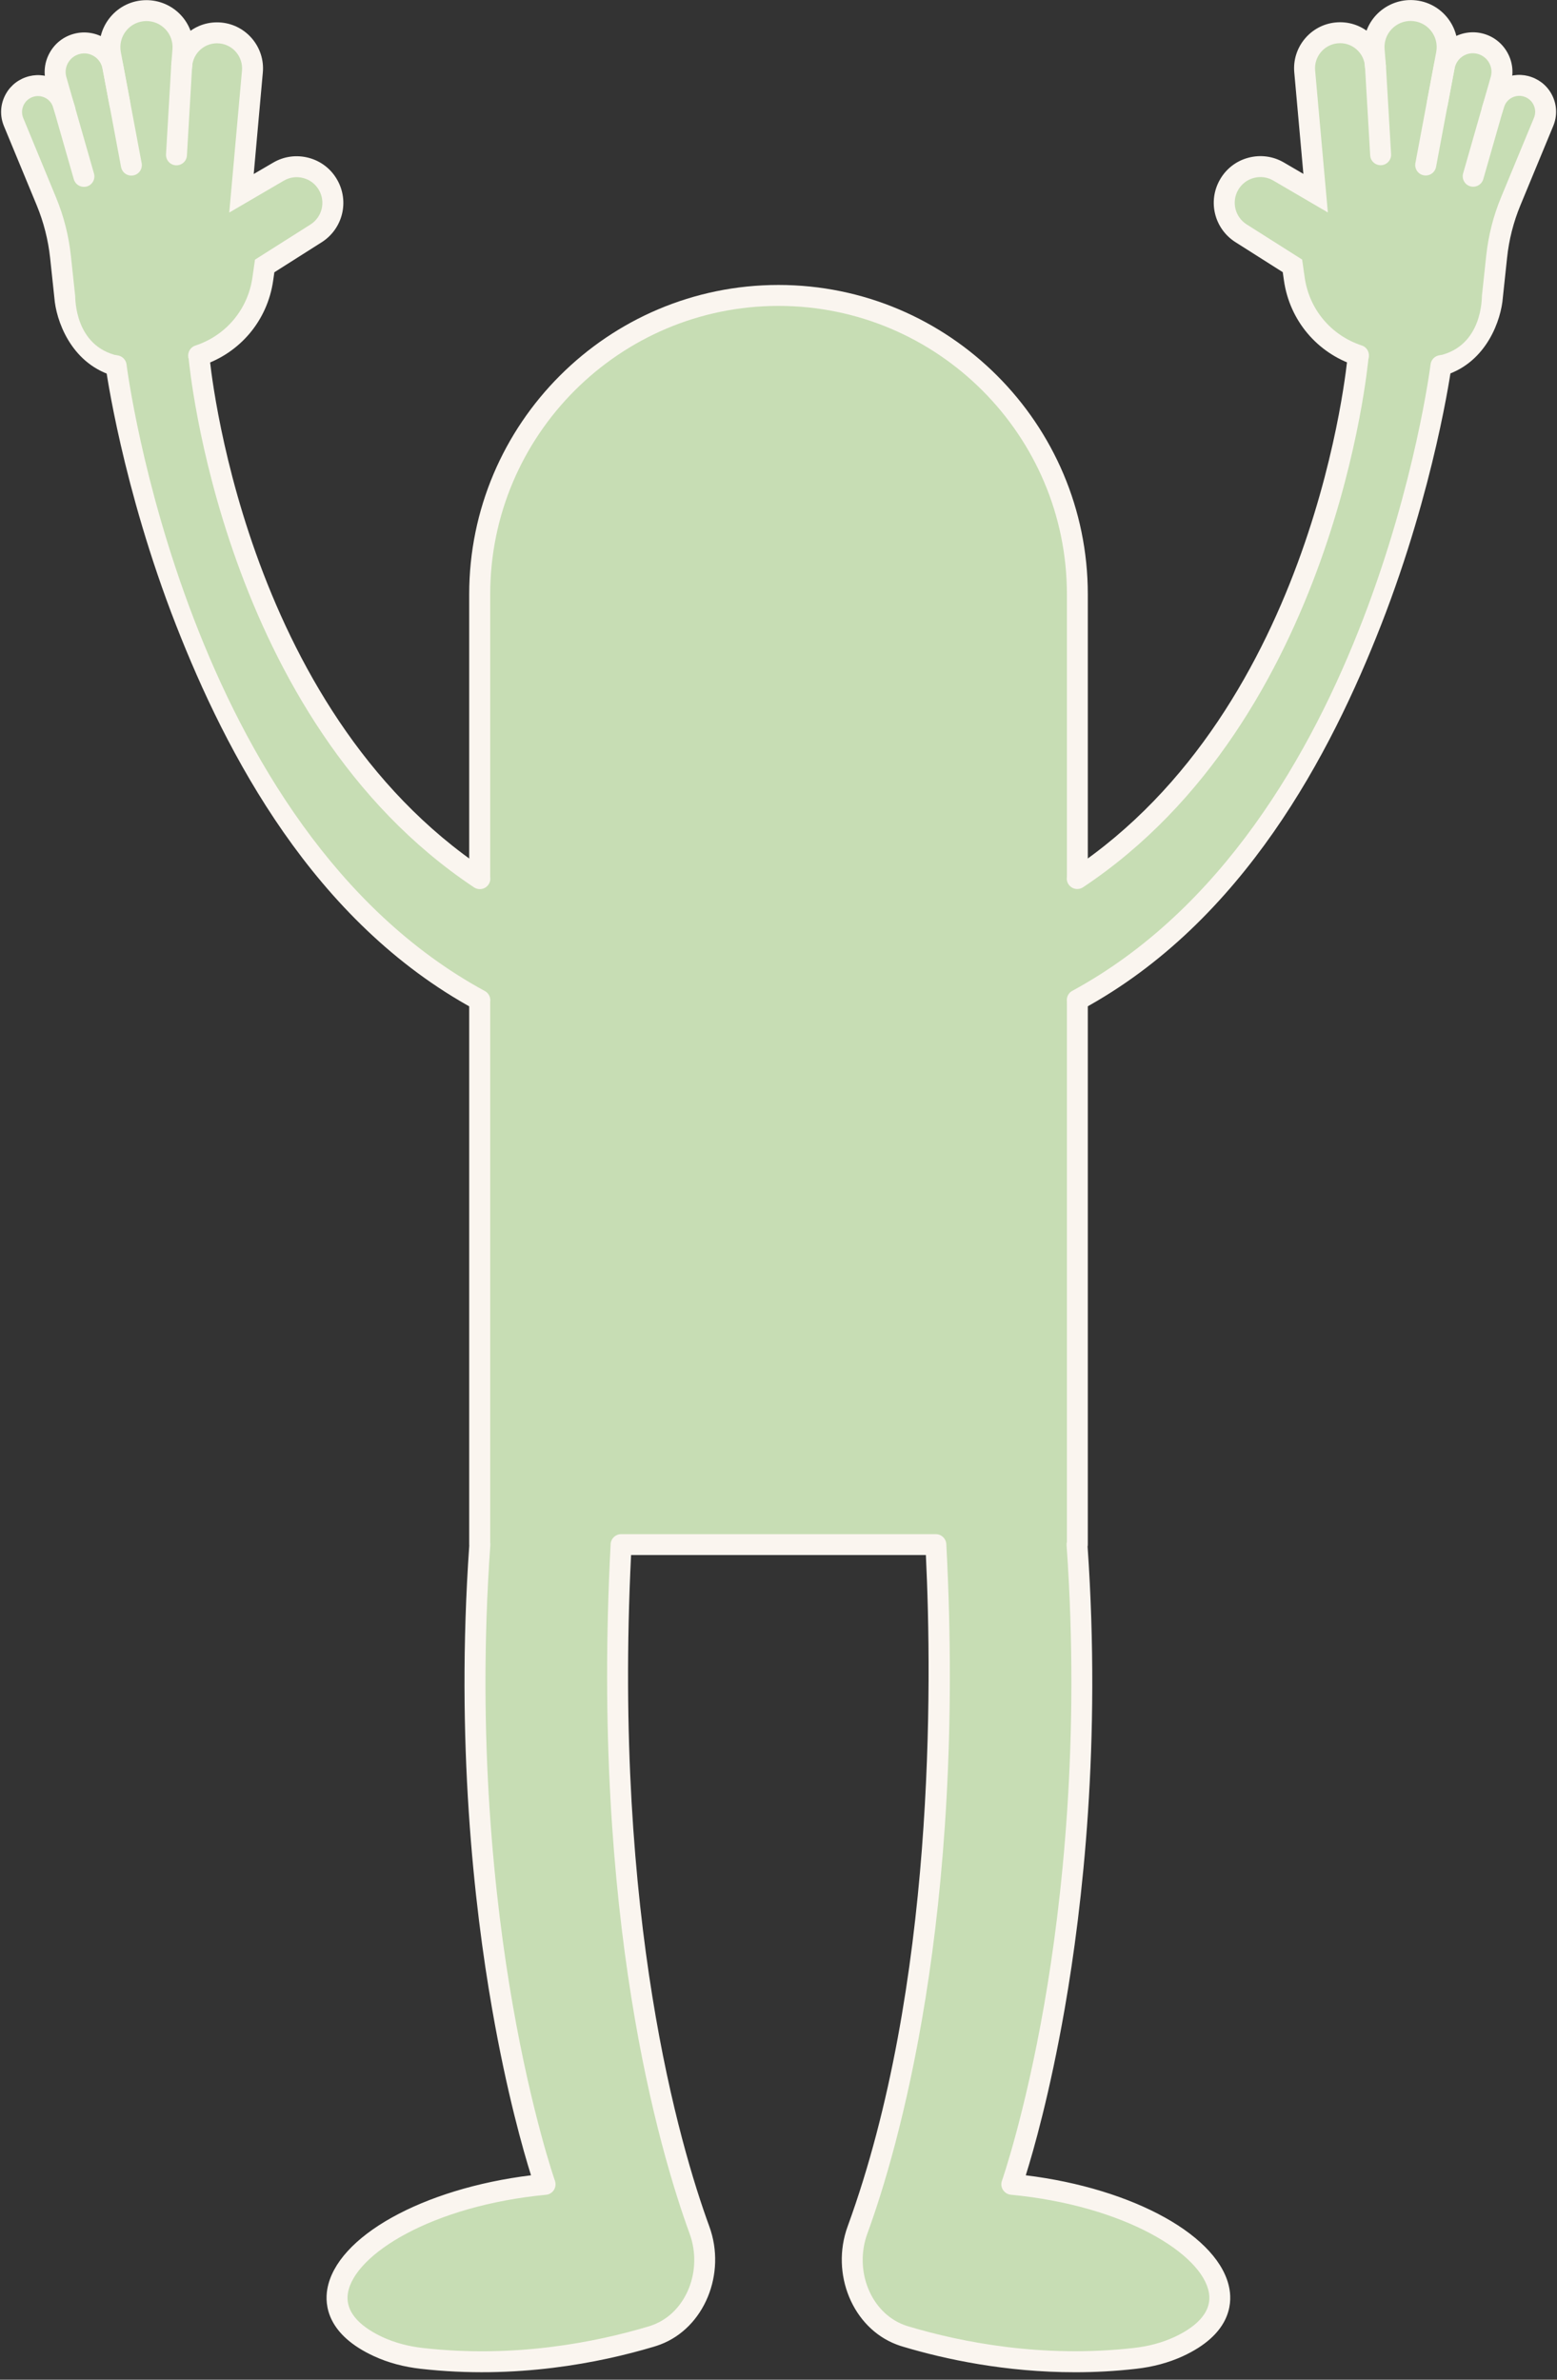
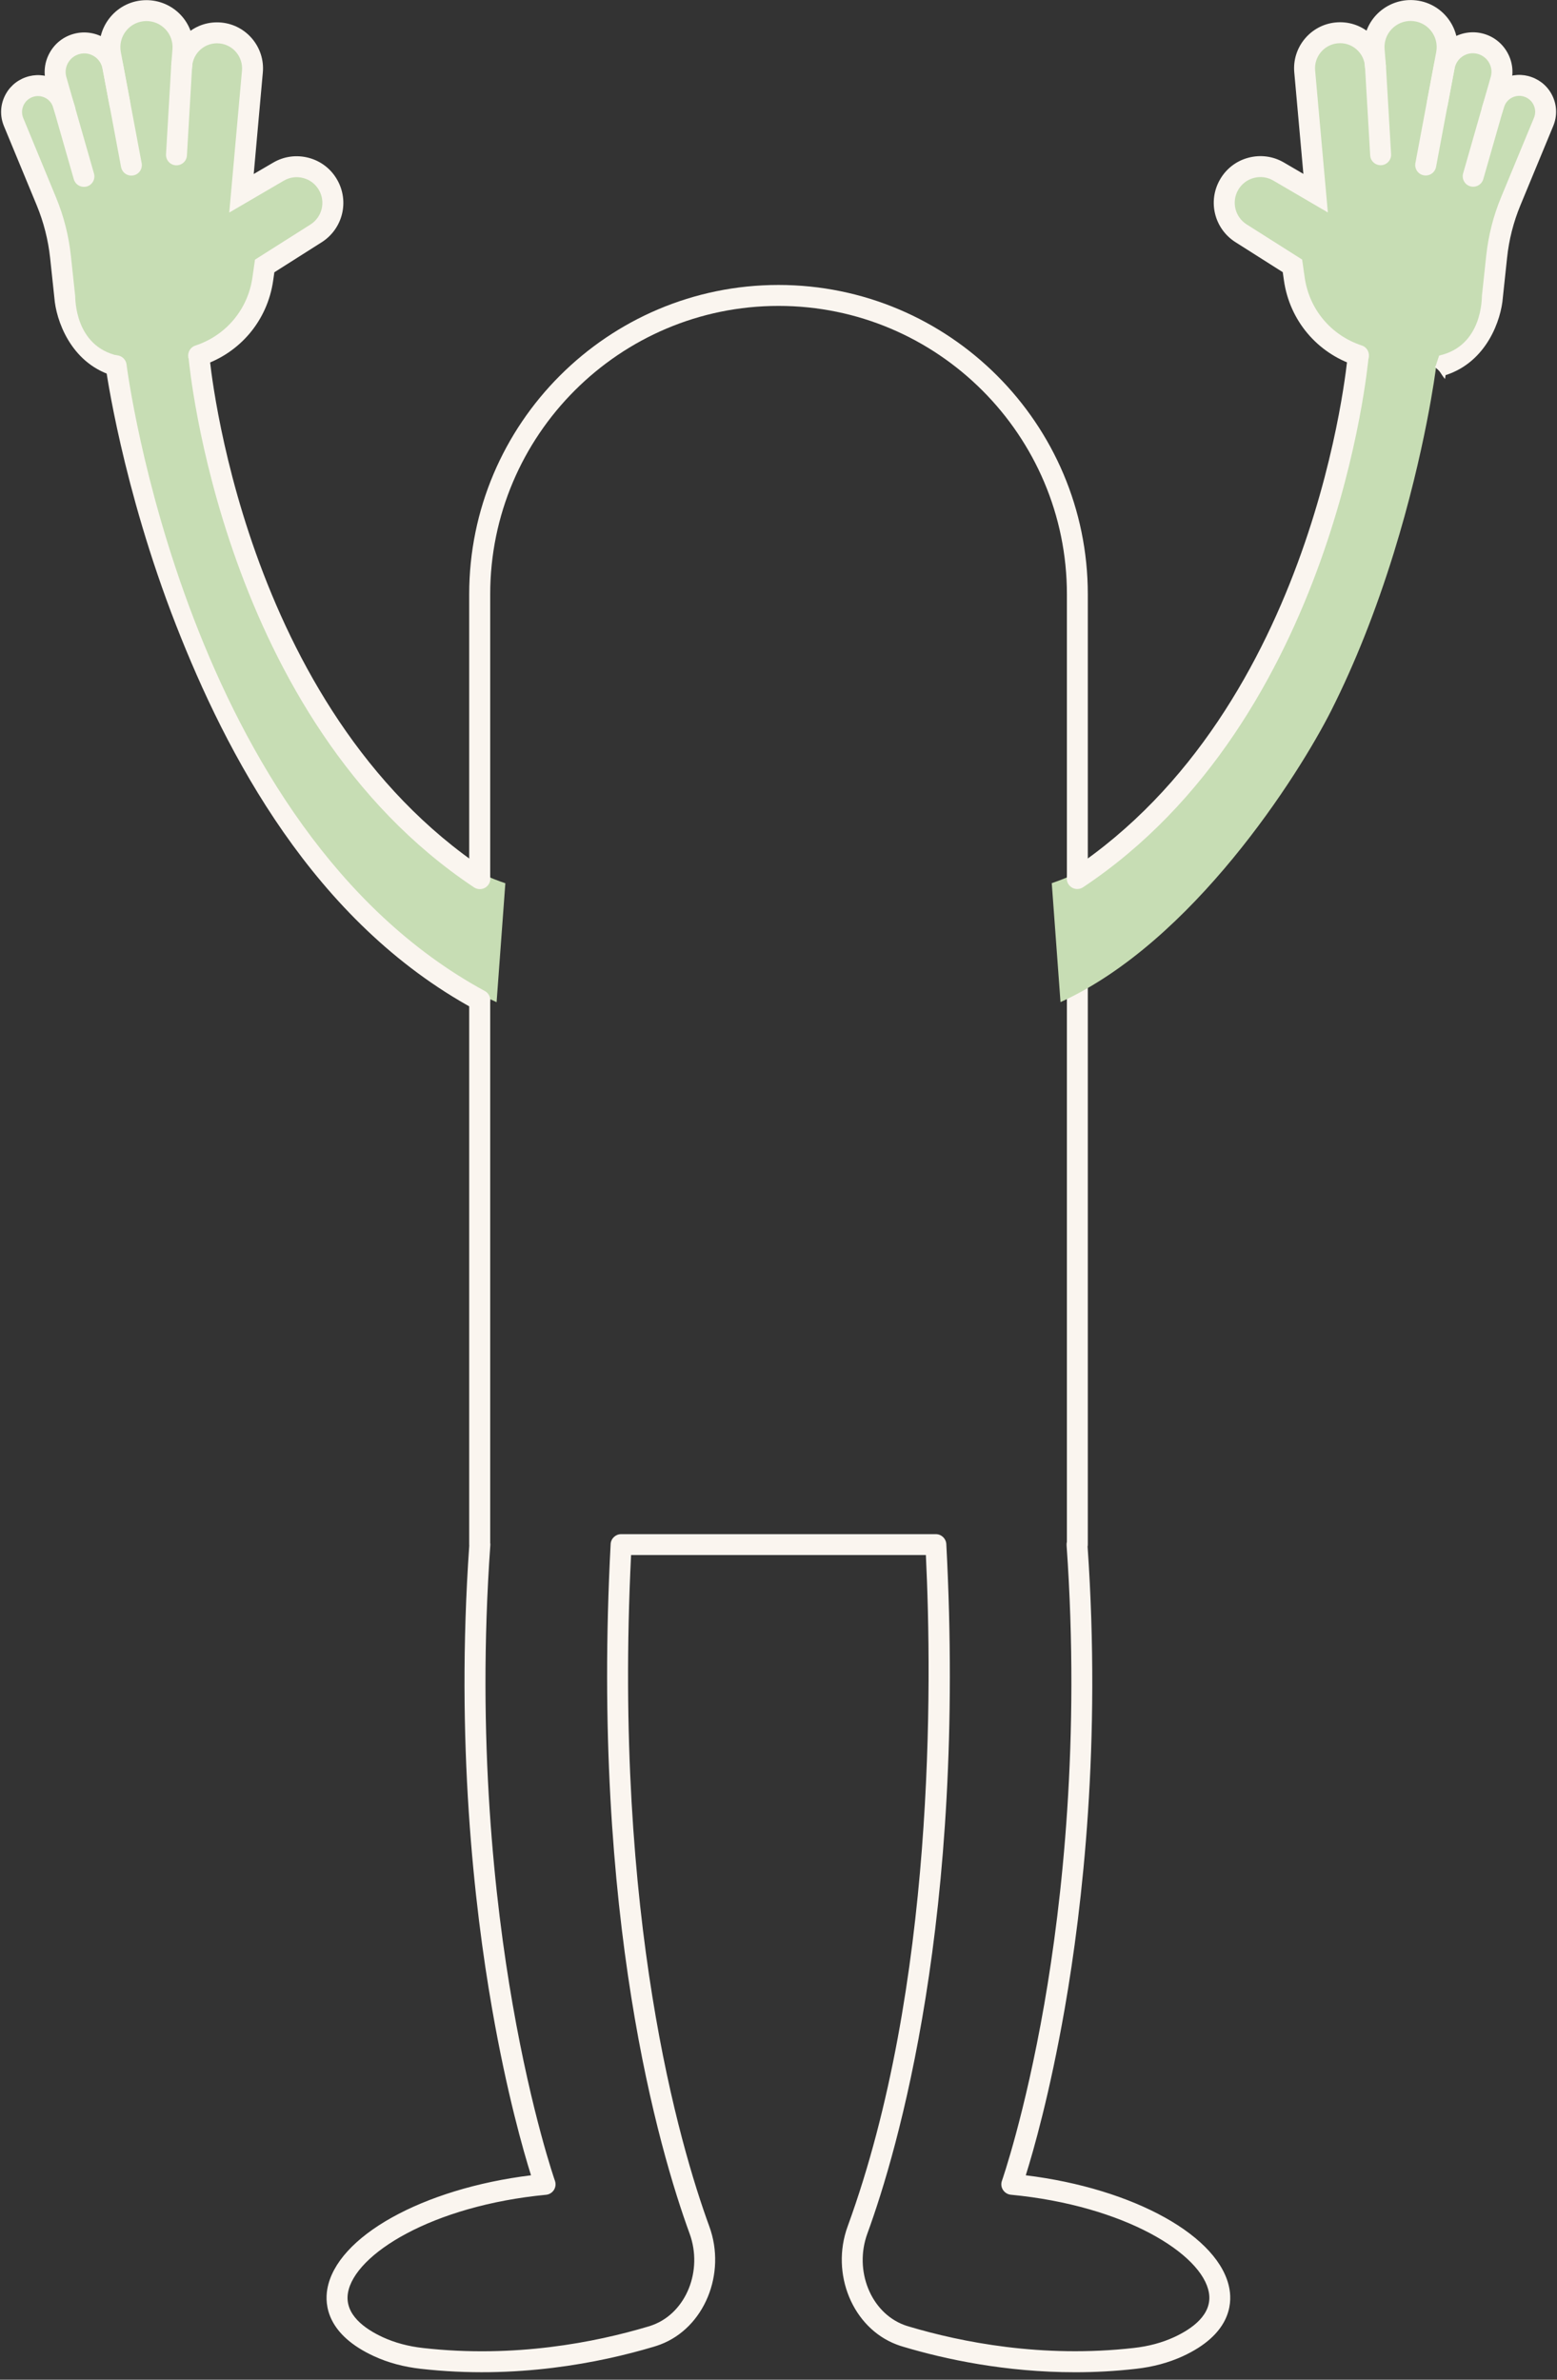
<svg xmlns="http://www.w3.org/2000/svg" fill="#faf5ef" height="454.3" preserveAspectRatio="xMidYMid meet" version="1" viewBox="-0.2 -0.0 297.2 454.3" width="297.2" zoomAndPan="magnify">
  <rect x="-0.2" y="-0.0" width="297.2" height="454.3" fill="#333333" stroke="none" />
  <g>
    <g id="change1_4">
-       <path d="M224.73,448.02c-2.6,1.19-5.41,1.9-8.26,2.22c-17.87,2.03-33.64-1.14-43.69-4.14 c-0.39-0.11-0.77-0.24-1.14-0.38c-7.52-2.85-11.06-12.05-8.16-19.99c5.39-14.77,18.74-59.39,14.95-130.85h-60.07 c-3.8,71.46,9.56,116.08,14.95,130.85c2.9,7.94-0.64,17.14-8.16,19.99c-0.38,0.14-0.75,0.27-1.14,0.38 c-10.05,3-25.82,6.17-43.69,4.14c-2.85-0.32-5.66-1.03-8.26-2.22c-19.45-8.94-0.87-27.89,31.78-31.01c0,0-17.56-49.74-12.44-122.13 h-0.03V113.45c0-31.51,25.54-57.04,57.04-57.04h0c31.51,0,57.04,25.54,57.04,57.04v181.43h-0.07 c5.12,72.39-12.44,122.13-12.44,122.13C225.6,420.13,244.18,439.08,224.73,448.02z" fill="#c7ddb4" />
-     </g>
+       </g>
    <g id="change2_6">
      <path d="M205.01,452.88c-13.3,0-24.81-2.48-32.8-4.87c-0.42-0.12-0.85-0.26-1.28-0.43c-8.36-3.17-12.64-13.49-9.33-22.55 c16.68-45.71,16.12-103.5,14.93-128.16h-56.27c-3.42,69.34,9.27,112.67,14.93,128.16c3.31,9.05-0.97,19.38-9.33,22.55 c-0.45,0.17-0.87,0.31-1.31,0.44c-10.22,3.05-26.27,6.27-44.46,4.2c-3.21-0.36-6.19-1.16-8.87-2.39 c-8.97-4.12-9.46-9.78-8.95-12.78c1.71-10.08,18.23-19.23,38.89-21.77c-1.44-4.59-4.61-15.6-7.44-31.85 c-3.43-19.65-6.96-50.91-4.35-88.35c-0.01-0.07-0.01-0.13-0.01-0.2V113.45c0-32.56,26.49-59.05,59.04-59.05 c32.56,0,59.04,26.49,59.04,59.05v181.42c0,0.13-0.01,0.26-0.04,0.39c2.59,37.36-0.94,68.55-4.36,88.17 c-2.84,16.25-6,27.27-7.44,31.85c20.67,2.54,37.18,11.69,38.89,21.77c0.51,3,0.02,8.66-8.94,12.78c0,0,0,0,0,0 c-2.67,1.22-5.66,2.03-8.87,2.39C212.68,452.68,208.77,452.88,205.01,452.88z M118.36,292.88h60.07c1.06,0,1.94,0.83,2,1.89 c3.78,71.2-9.28,115.78-15.07,131.64c-2.57,7.04,0.63,15.02,6.99,17.43c0.32,0.12,0.64,0.23,0.97,0.32 c9.93,2.96,25.4,6.07,42.92,4.08c2.79-0.31,5.36-1,7.65-2.05c3.43-1.58,7.37-4.33,6.67-8.48c-1.25-7.39-16.06-16.64-37.81-18.72 c-0.61-0.06-1.16-0.4-1.5-0.92s-0.41-1.16-0.2-1.74c0.04-0.12,4.4-12.6,8.08-33.71c3.39-19.47,6.88-50.47,4.26-87.61 c-0.02-0.23,0.01-0.45,0.06-0.66v-180.9c0-30.35-24.69-55.05-55.04-55.05S93.37,83.1,93.37,113.45v181.1 c0.03,0.15,0.04,0.31,0.02,0.47c-2.63,37.14,0.86,68.14,4.26,87.61c3.68,21.11,8.03,33.58,8.08,33.71c0.2,0.58,0.13,1.22-0.2,1.74 s-0.88,0.86-1.5,0.92c-21.74,2.08-36.55,11.34-37.81,18.72c-0.7,4.15,3.24,6.9,6.67,8.48c2.29,1.05,4.86,1.74,7.65,2.05 c17.52,1.99,33-1.12,42.89-4.07c0.37-0.1,0.69-0.22,1.02-0.34c6.35-2.4,9.55-10.39,6.98-17.43 c-5.79-15.87-18.85-60.46-15.07-131.64C116.42,293.71,117.3,292.88,118.36,292.88z M224.73,448.02L224.73,448.02L224.73,448.02z" fill="inherit" />
    </g>
  </g>
  <g>
    <g>
      <g>
        <g>
          <g id="change1_1">
            <path d="M31.86 72.27L46.13 62.8 50.79 50.47 62.53 41.95 62.96 34.93 55.76 30.95 46.55 36.51 47.75 11.21 42.22 5.59 36.03 8.71 31.76 3.29 25.3 2.42 19.85 9.29 15.34 7.8 10.34 13.53 10.31 17.55 5.68 16.43 2.02 21.81 10.82 43.97 12.69 61.4 21.96 69.83z" fill="#c7ddb4" />
          </g>
        </g>
      </g>
    </g>
    <g>
      <g>
        <g>
          <g>
            <g id="change1_2">
              <path d="M42.88,135.6c-4.49-8.92-8.46-18.92-11.89-29.97c-6.04-19.51-8.01-34.91-8.09-35.56l14.88-1.87 c0.07,0.58,12.72,84.95,58.48,100.42l-1.67,22.71C69.39,179.87,49.19,148.12,42.88,135.6z" fill="#c7ddb4" />
            </g>
          </g>
        </g>
      </g>
    </g>
    <g>
      <g>
        <g>
          <g id="change2_3">
            <path d="M35.93,68.77c-0.04-0.09-0.08-0.18-0.11-0.28c-0.34-1.05,0.23-2.18,1.28-2.52C42.93,64.05,47.1,59.08,47.98,53 l0.49-3.43l10.59-6.71c2.22-1.41,2.93-4.3,1.62-6.58c-0.66-1.14-1.72-1.96-2.99-2.29c-1.27-0.34-2.6-0.16-3.73,0.51l-10.4,6.08 l2.43-27.11c0.23-2.6-1.69-4.93-4.3-5.18c-1.3-0.13-2.57,0.27-3.56,1.12c-0.99,0.85-1.58,2.04-1.66,3.35l-0.99,16.92 c-0.06,1.1-1.01,1.94-2.11,1.88c-1.1-0.06-1.94-1.01-1.88-2.11l0.99-16.92c0.14-2.4,1.22-4.59,3.05-6.15 c1.83-1.57,4.15-2.3,6.55-2.07c4.78,0.46,8.32,4.73,7.89,9.52l-1.74,19.39l3.71-2.17c2.06-1.21,4.47-1.53,6.78-0.92 c2.31,0.61,4.24,2.09,5.43,4.17c2.38,4.14,1.08,9.39-2.95,11.95l-9.03,5.73l-0.23,1.6c-1.09,7.6-6.3,13.81-13.59,16.2 C37.39,70.08,36.37,69.64,35.93,68.77z" fill="inherit" />
          </g>
        </g>
      </g>
    </g>
    <g>
      <g>
        <g>
          <g id="change2_7">
            <path d="M23.09,32.43c-0.08-0.16-0.14-0.34-0.18-0.53l-3.98-21.24c-0.49-2.61,0.2-5.29,1.89-7.35C22.5,1.25,25,0.05,27.66,0.03 C30.17,0,32.6,1.04,34.31,2.87c1.72,1.83,2.59,4.32,2.4,6.83l-0.24,3.1c-0.09,1.1-1.05,1.92-2.15,1.84 c-1.1-0.09-1.93-1.05-1.84-2.15l0.24-3.1c0.11-1.41-0.36-2.76-1.33-3.79c-0.97-1.03-2.28-1.59-3.69-1.58 c-1.48,0.02-2.86,0.68-3.79,1.82c-0.94,1.14-1.32,2.63-1.05,4.08l3.98,21.24c0.2,1.09-0.51,2.13-1.6,2.33 C24.35,33.66,23.48,33.21,23.09,32.43z" fill="inherit" />
          </g>
        </g>
      </g>
    </g>
    <g>
      <g>
        <g id="change2_10">
          <path d="M23.12,70.11l-0.15-0.24l-0.65-1.96c-8.29-1.85-8.13-10.96-8.17-11.41l-0.82-7.67c-0.41-3.83-1.36-7.58-2.84-11.15 L4.24,22.54c-0.32-0.77-0.31-1.62,0.03-2.39c0.34-0.77,0.96-1.34,1.75-1.63c0.78-0.28,1.61-0.23,2.36,0.13 c0.74,0.36,1.29,1,1.55,1.78l0.37,1.14c0.35,1.05,1.47,1.62,2.52,1.28c1.05-0.34,1.62-1.47,1.28-2.52l-0.37-1.14 c-0.6-1.82-1.87-3.29-3.59-4.13c-1.72-0.84-3.66-0.95-5.46-0.3c-1.83,0.66-3.27,1.99-4.06,3.77c-0.79,1.78-0.81,3.74-0.07,5.54 l6.27,15.15C8.14,42.43,9,45.81,9.37,49.26l0.81,7.61c0.31,4.14,3.01,12.25,10.93,14.79c0.04,0.25,0.08,0.49,0.11,0.74 C22.3,71.01,21.86,71.13,23.12,70.11z" fill="inherit" />
        </g>
      </g>
    </g>
    <g>
      <g>
        <g>
          <g id="change2_9">
            <path d="M14.03,34.58c-0.06-0.11-0.1-0.23-0.14-0.35L8.62,15.82c-0.57-1.98-0.31-4.05,0.71-5.83C10.35,8.2,12.01,6.94,14,6.43 c2.01-0.52,4.17-0.17,5.92,0.94c1.75,1.11,2.98,2.92,3.37,4.96l1.35,7.12c0.21,1.08-0.51,2.13-1.59,2.34 c-1.08,0.21-2.13-0.5-2.34-1.59l-1.35-7.12c-0.19-0.97-0.75-1.8-1.58-2.33c-0.84-0.53-1.82-0.69-2.78-0.44 c-0.93,0.24-1.71,0.83-2.2,1.67c-0.48,0.84-0.6,1.81-0.33,2.74l5.27,18.41c0.3,1.06-0.31,2.17-1.37,2.47 C15.43,35.86,14.45,35.42,14.03,34.58z" fill="inherit" />
          </g>
        </g>
      </g>
    </g>
    <g>
      <g>
        <g id="change2_2">
          <path d="M91.39,169.74c0.65,0,1.28-0.31,1.67-0.89c0.61-0.92,0.36-2.16-0.56-2.77c-46.74-31.09-52.64-97.44-52.73-98.13 c-0.14-1.1-1.14-1.87-2.24-1.72c-1.09,0.14-1.87,1.15-1.72,2.24c0.09,0.71,6.22,68.83,54.48,100.94 C90.62,169.63,91.01,169.74,91.39,169.74z" fill="inherit" />
        </g>
      </g>
    </g>
    <g>
      <g>
        <g id="change2_13">
          <path d="M91.38,192.95c0.71,0,1.4-0.38,1.76-1.05c0.53-0.97,0.17-2.19-0.8-2.71C35.24,158.18,24.07,70.45,23.95,69.56 c-0.15-1.1-1.16-1.86-2.25-1.72c-1.09,0.15-1.86,1.15-1.72,2.25c0.03,0.23,3.14,22.95,13.43,49.27 c9.54,24.39,26.17,56.59,57.01,73.34C90.73,192.87,91.05,192.95,91.38,192.95z" fill="inherit" />
        </g>
      </g>
    </g>
  </g>
  <g>
    <g>
      <g>
        <g>
          <g id="change1_3">
            <path d="M264.96 72.25L250.69 62.77 246.03 50.44 234.29 41.92 233.86 34.9 241.06 30.93 250.27 36.48 249.07 11.18 254.6 5.57 260.79 8.69 265.06 3.26 271.52 2.4 276.97 9.26 281.49 7.78 286.48 13.51 286.51 17.53 291.14 16.4 294.8 21.78 286 43.94 284.13 61.37 274.86 69.8z" fill="#c7ddb4" />
          </g>
        </g>
      </g>
    </g>
    <g>
      <g>
        <g>
          <g>
            <g id="change1_5">
              <path d="M253.94,135.58c4.49-8.92,8.46-18.92,11.89-29.97c6.04-19.51,8.01-34.91,8.09-35.56l-14.88-1.87 c-0.07,0.58-12.72,84.95-58.48,100.42l1.67,22.71C227.43,179.84,247.63,148.09,253.94,135.58z" fill="#c7ddb4" />
            </g>
          </g>
        </g>
      </g>
    </g>
    <g>
      <g>
        <g>
          <g id="change2_12">
            <path d="M260.89,68.75c0.04-0.09,0.08-0.18,0.11-0.28c0.34-1.05-0.23-2.18-1.28-2.52c-5.84-1.92-10.01-6.89-10.88-12.97 l-0.49-3.43l-10.59-6.71c-2.22-1.41-2.93-4.3-1.62-6.58c0.66-1.14,1.72-1.96,2.99-2.29c1.27-0.34,2.6-0.16,3.73,0.51l10.4,6.08 l-2.43-27.11c-0.23-2.6,1.69-4.93,4.3-5.18c1.3-0.13,2.57,0.27,3.56,1.12c0.99,0.85,1.58,2.04,1.66,3.35l0.99,16.92 c0.06,1.1,1.01,1.94,2.11,1.88c1.1-0.06,1.94-1.01,1.88-2.11l-0.99-16.92c-0.14-2.4-1.22-4.59-3.05-6.15 c-1.83-1.57-4.15-2.3-6.55-2.07c-4.78,0.46-8.32,4.73-7.89,9.52l1.74,19.39l-3.71-2.17c-2.06-1.21-4.47-1.53-6.78-0.92 c-2.31,0.61-4.24,2.09-5.43,4.17c-2.38,4.14-1.08,9.39,2.95,11.95l9.03,5.73l0.23,1.6c1.09,7.6,6.3,13.81,13.59,16.2 C259.43,70.06,260.45,69.62,260.89,68.75z" fill="inherit" />
          </g>
        </g>
      </g>
    </g>
    <g>
      <g>
        <g>
          <g id="change2_4">
            <path d="M273.73,32.41c0.08-0.16,0.14-0.34,0.18-0.53l3.98-21.24c0.49-2.61-0.2-5.29-1.89-7.35c-1.69-2.06-4.18-3.25-6.84-3.28 c-2.51-0.03-4.94,1.01-6.66,2.84c-1.72,1.83-2.59,4.32-2.4,6.83l0.24,3.1c0.09,1.1,1.05,1.92,2.15,1.84 c1.1-0.09,1.93-1.05,1.84-2.15l-0.24-3.1c-0.11-1.41,0.36-2.76,1.33-3.79c0.97-1.03,2.28-1.59,3.69-1.58 c1.48,0.02,2.86,0.68,3.79,1.82c0.94,1.14,1.32,2.63,1.05,4.08l-3.98,21.24c-0.2,1.09,0.51,2.13,1.6,2.33 C272.47,33.64,273.34,33.18,273.73,32.41z" fill="inherit" />
          </g>
        </g>
      </g>
    </g>
    <g>
      <g>
        <g id="change2_1">
          <path d="M273.7,70.08l0.15-0.24l0.65-1.96c8.29-1.85,8.13-10.96,8.17-11.41l0.82-7.67c0.41-3.83,1.36-7.58,2.84-11.15 l6.27-15.15c0.32-0.77,0.31-1.62-0.03-2.39c-0.34-0.77-0.96-1.34-1.75-1.63c-0.78-0.28-1.61-0.23-2.36,0.13 c-0.74,0.36-1.29,1-1.55,1.78l-0.37,1.14c-0.35,1.05-1.47,1.62-2.52,1.28c-1.05-0.34-1.62-1.47-1.28-2.52l0.37-1.14 c0.6-1.82,1.87-3.29,3.59-4.13c1.72-0.84,3.66-0.95,5.46-0.3c1.83,0.66,3.27,1.99,4.06,3.77c0.79,1.78,0.81,3.74,0.07,5.54 l-6.27,15.15c-1.33,3.21-2.19,6.59-2.55,10.04l-0.81,7.61c-0.31,4.14-3.01,12.25-10.93,14.79c-0.04,0.25-0.08,0.49-0.11,0.74 C274.52,70.99,274.96,71.11,273.7,70.08z" fill="inherit" />
        </g>
      </g>
    </g>
    <g>
      <g>
        <g>
          <g id="change2_8">
            <path d="M282.79,34.55c0.06-0.11,0.1-0.23,0.14-0.35l5.27-18.41c0.57-1.98,0.31-4.05-0.71-5.83c-1.02-1.78-2.68-3.05-4.67-3.56 c-2.01-0.52-4.17-0.17-5.92,0.94c-1.75,1.11-2.98,2.92-3.37,4.96l-1.35,7.12c-0.21,1.08,0.51,2.13,1.59,2.34 c1.08,0.21,2.13-0.5,2.34-1.59l1.35-7.12c0.19-0.97,0.75-1.8,1.58-2.33s1.82-0.69,2.78-0.44c0.93,0.24,1.71,0.83,2.2,1.67 c0.48,0.84,0.6,1.81,0.33,2.74l-5.27,18.41c-0.3,1.06,0.31,2.17,1.37,2.47C281.39,35.84,282.37,35.39,282.79,34.55z" fill="inherit" />
          </g>
        </g>
      </g>
    </g>
    <g>
      <g>
        <g id="change2_5">
          <path d="M205.43,169.72c-0.65,0-1.28-0.31-1.67-0.89c-0.61-0.92-0.36-2.16,0.56-2.77c46.74-31.09,52.64-97.44,52.73-98.13 c0.14-1.1,1.14-1.87,2.24-1.72c1.09,0.14,1.87,1.15,1.72,2.24c-0.09,0.71-6.22,68.83-54.48,100.94 C206.2,169.61,205.81,169.72,205.43,169.72z" fill="inherit" />
        </g>
      </g>
    </g>
    <g>
      <g>
        <g id="change2_11">
-           <path d="M205.44,192.92c-0.71,0-1.4-0.38-1.76-1.05c-0.53-0.97-0.17-2.19,0.8-2.71c57.09-31.01,68.27-118.74,68.39-119.62 c0.15-1.1,1.16-1.86,2.25-1.72c1.09,0.15,1.86,1.15,1.72,2.25c-0.03,0.23-3.14,22.95-13.43,49.27 c-9.54,24.39-26.17,56.59-57.01,73.34C206.09,192.84,205.77,192.92,205.44,192.92z" fill="inherit" />
-         </g>
+           </g>
      </g>
    </g>
  </g>
</svg>